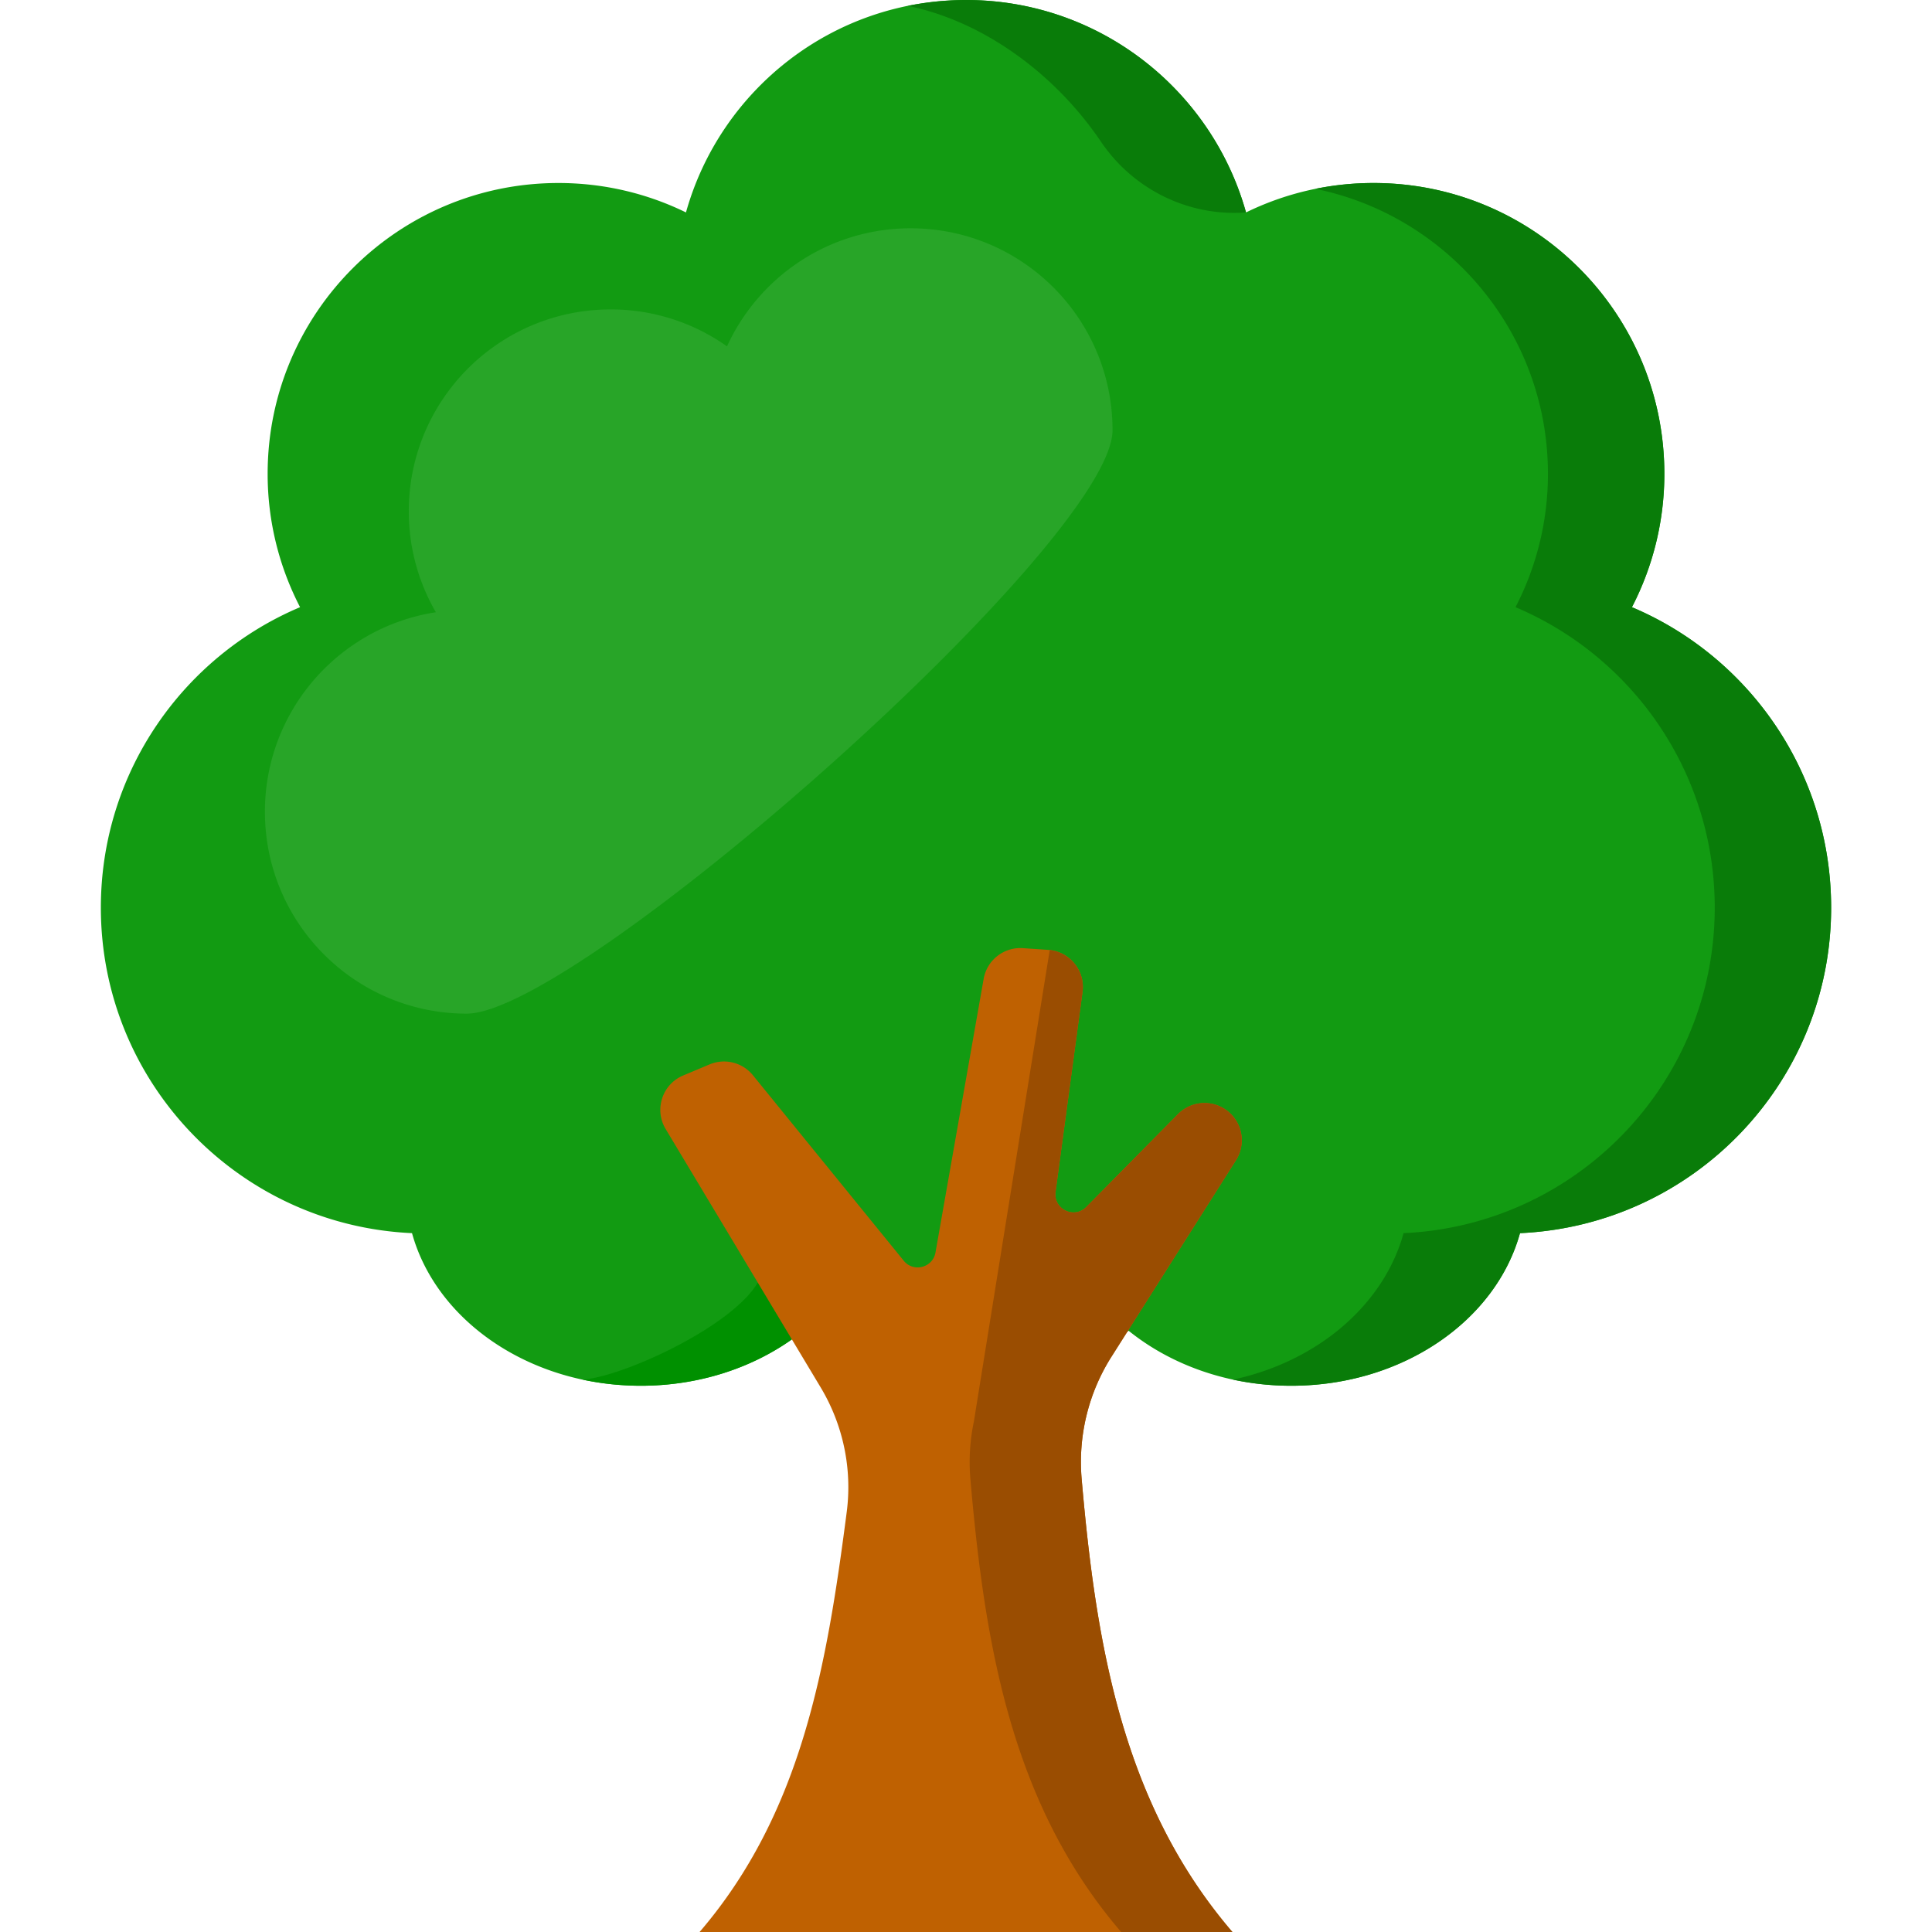
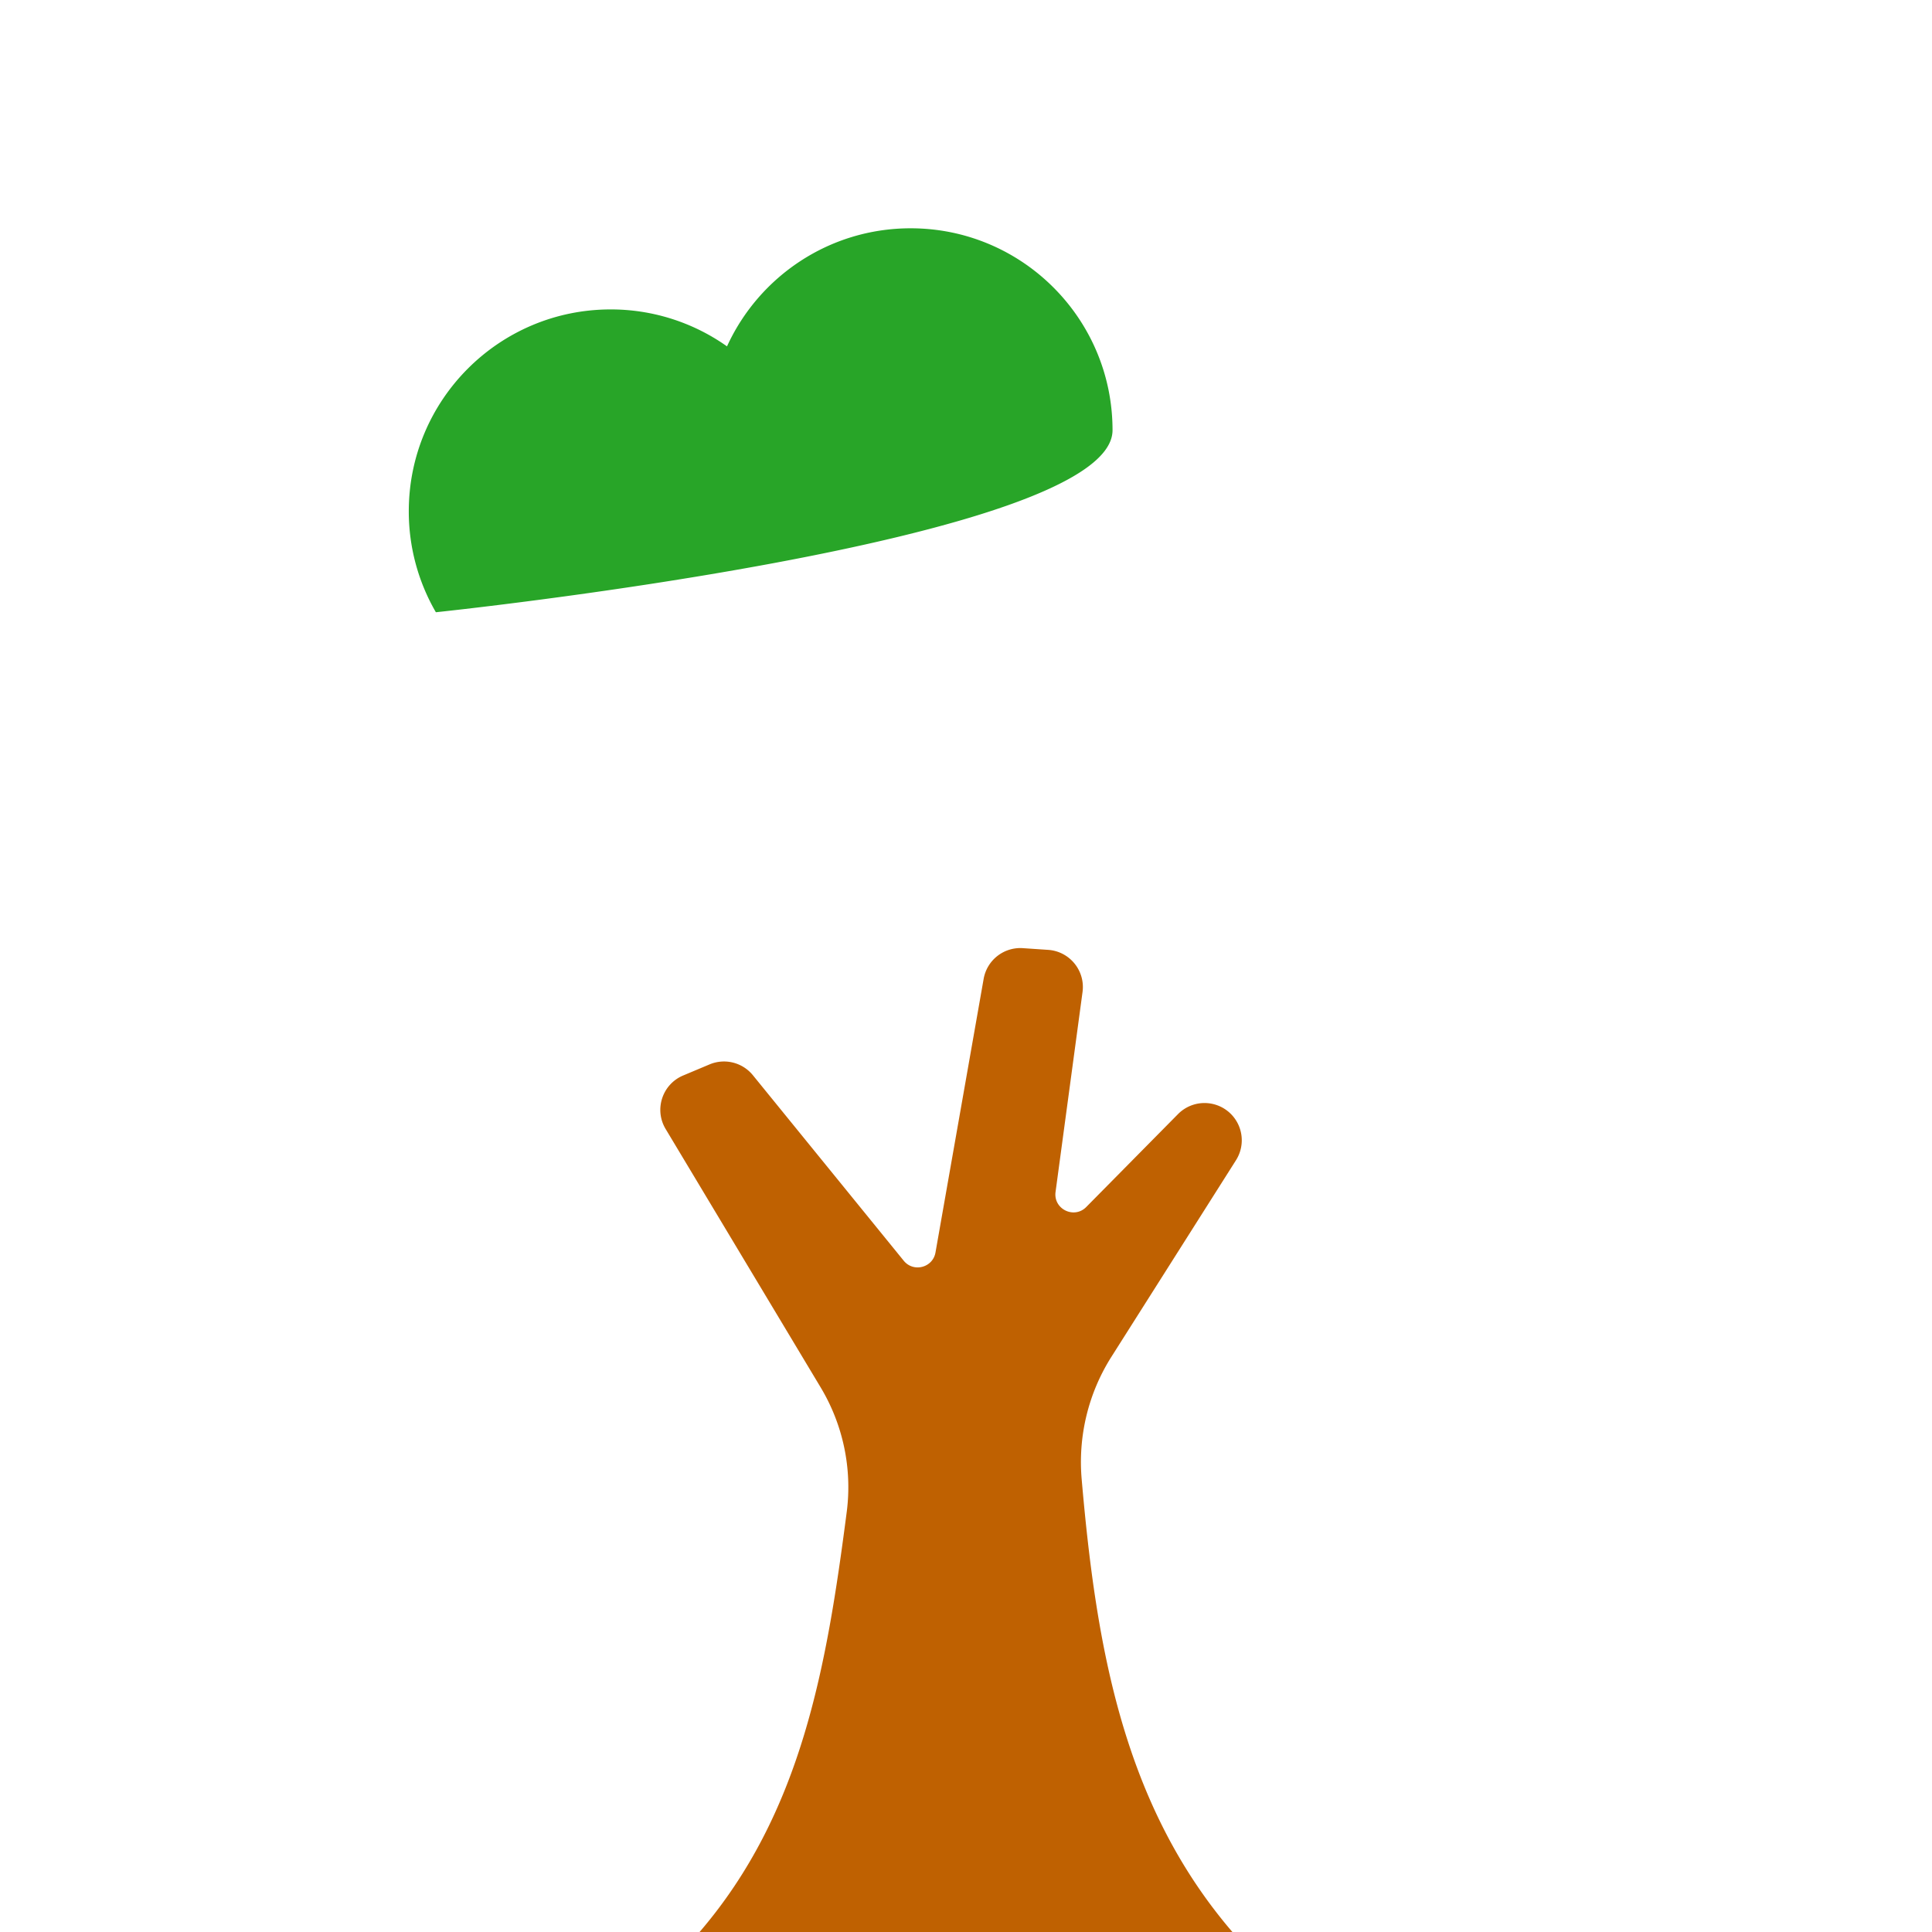
<svg xmlns="http://www.w3.org/2000/svg" viewBox="0 0 512.001 512.001">
-   <path d="M485.271 240.532c0-35.798-21.77-66.511-52.792-79.623a76.705 76.705 0 008.592-35.348c0-42.561-34.502-77.063-77.063-77.063-12.126 0-23.593 2.809-33.799 7.798C321.141 23.827 291.362 0 256 0s-65.14 23.827-74.209 56.296c-10.206-4.99-21.673-7.798-33.799-7.798-42.561 0-77.063 34.502-77.063 77.063a76.693 76.693 0 008.592 35.348c-31.022 13.113-52.792 43.825-52.792 79.623 0 46.393 36.576 84.196 82.459 86.265 6.397 23.17 31.1 40.443 60.622 40.443 16.732 0 31.91-5.557 43.095-14.581 11.186 9.024 26.364 14.581 43.095 14.581s31.91-5.557 43.095-14.581c11.186 9.024 26.364 14.581 43.095 14.581 29.522 0 54.225-17.273 60.622-40.444 45.883-2.069 82.459-39.871 82.459-86.264z" fill="#129b12" />
-   <path d="M251.377.153c-.949.057-1.894.125-2.833.217-.288.028-.574.06-.86.091a76.344 76.344 0 00-3.01.383c-.187.027-.374.054-.56.083a77.628 77.628 0 00-3.534.629l-.006.001c20.23 4.114 39.171 18.204 51.171 35.964 8.498 12.577 23.017 19.827 38.161 18.797l.302-.021C321.141 23.827 291.362 0 256 0c-1.24 0-2.471.036-3.696.094-.31.015-.617.041-.927.059zm181.102 160.756a76.693 76.693 0 008.592-35.348c0-42.561-34.502-77.063-77.063-77.063-5.282 0-10.438.534-15.42 1.548 35.166 7.147 61.633 38.239 61.633 75.515a76.693 76.693 0 01-8.592 35.348c31.022 13.113 52.792 43.825 52.792 79.623 0 46.393-36.576 84.195-82.458 86.264-5.243 18.991-22.787 34.012-45.199 38.816a73.48 73.48 0 0015.427 1.627c29.522 0 54.225-17.273 60.622-40.444 45.883-2.069 82.458-39.871 82.458-86.264 0-35.797-21.768-66.51-52.792-79.622z" fill="#097c09" />
-   <path d="M200.82 339.895c-6.95 11.788-35.752 24.969-46.433 25.718 1.175.252 2.366.472 3.567.668.096.016.192.033.289.048 1.217.193 2.446.359 3.688.492l.096.009a73.37 73.37 0 003.381.27 74.116 74.116 0 004.403.141c15.26 0 29.216-4.633 40.042-12.292l1.898-1.38-9.666-15.859-1.265 2.185z" fill="#009000" />
  <path d="M294.533 359.573l33.016-52.099a9.873 9.873 0 00-15.364-12.223l-24.315 24.617c-3.225 3.265-8.75.55-8.136-3.997l7.15-52.976c.764-5.66-3.42-10.786-9.119-11.171l-6.699-.453a9.873 9.873 0 00-10.389 8.139l-12.763 72.513c-.71 4.033-5.831 5.363-8.414 2.187l-39.972-49.159a9.871 9.871 0 00-11.485-2.873l-6.999 2.941c-5.541 2.329-7.733 9.027-4.641 14.181l41.076 68.467c5.948 9.915 8.401 21.547 6.914 33.014-5.323 41.057-11.936 79.778-38.997 111.32H326.6c-28.968-33.766-36.114-75.757-39.948-120.035-.981-11.371 1.772-22.754 7.881-32.393z" fill="#bf6101" />
-   <path d="M327.549 307.474a9.873 9.873 0 00-15.364-12.223l-10.859 10.993-13.456 13.623c-3.225 3.265-8.75.55-8.136-3.997l7.15-52.976c.745-5.517-3.216-10.514-8.694-11.12l-20.105 124.965a52.359 52.359 0 00-.921 15.225c3.836 44.279 10.982 86.27 39.95 120.036h29.488c-28.968-33.766-36.114-75.757-39.948-120.035a52.114 52.114 0 017.878-32.392l33.017-52.099z" fill="#9a4d01" />
-   <path d="M241.333 60.5c-21.621 0-40.232 12.832-48.669 31.29A53.238 53.238 0 00161.833 82c-29.547 0-53.5 23.953-53.5 53.5a53.23 53.23 0 007.177 26.752c-25.656 3.945-45.304 26.115-45.304 52.875 0 29.547 23.953 53.5 53.5 53.5S294.833 143.547 294.833 114s-23.951-53.5-53.5-53.5z" fill="#28a528" />
+   <path d="M241.333 60.5c-21.621 0-40.232 12.832-48.669 31.29A53.238 53.238 0 00161.833 82c-29.547 0-53.5 23.953-53.5 53.5a53.23 53.23 0 007.177 26.752S294.833 143.547 294.833 114s-23.951-53.5-53.5-53.5z" fill="#28a528" />
</svg>